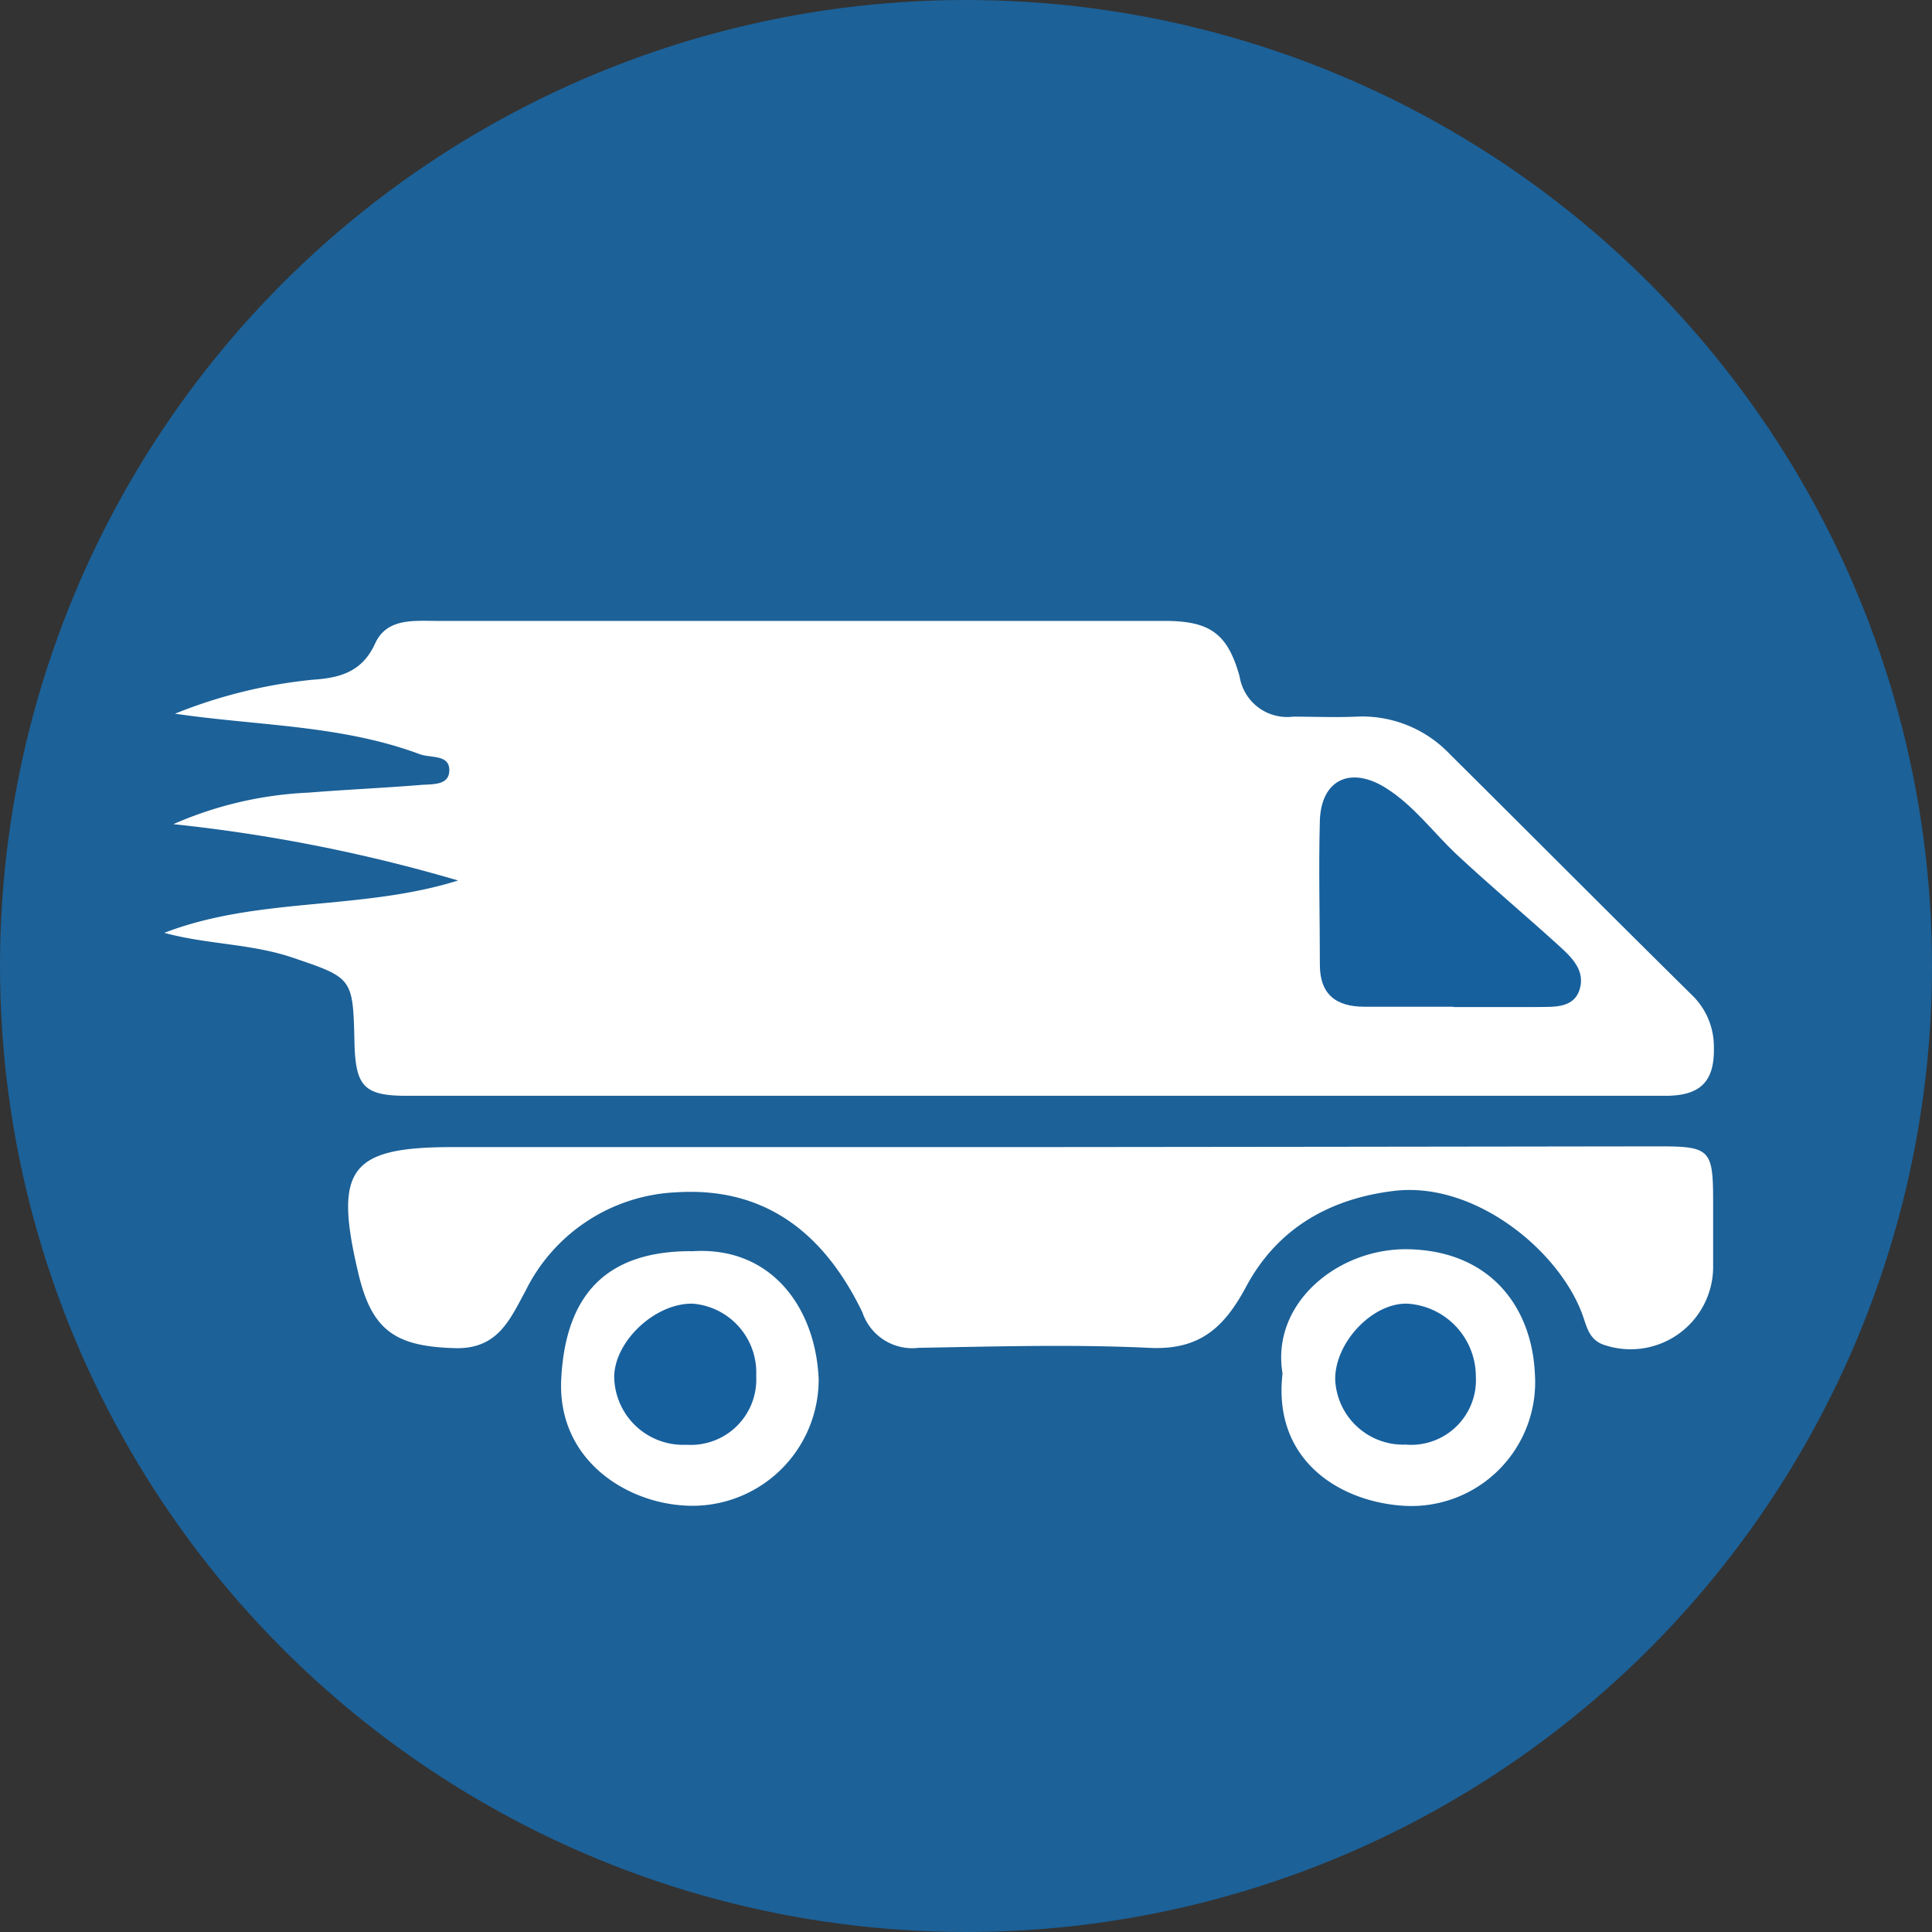
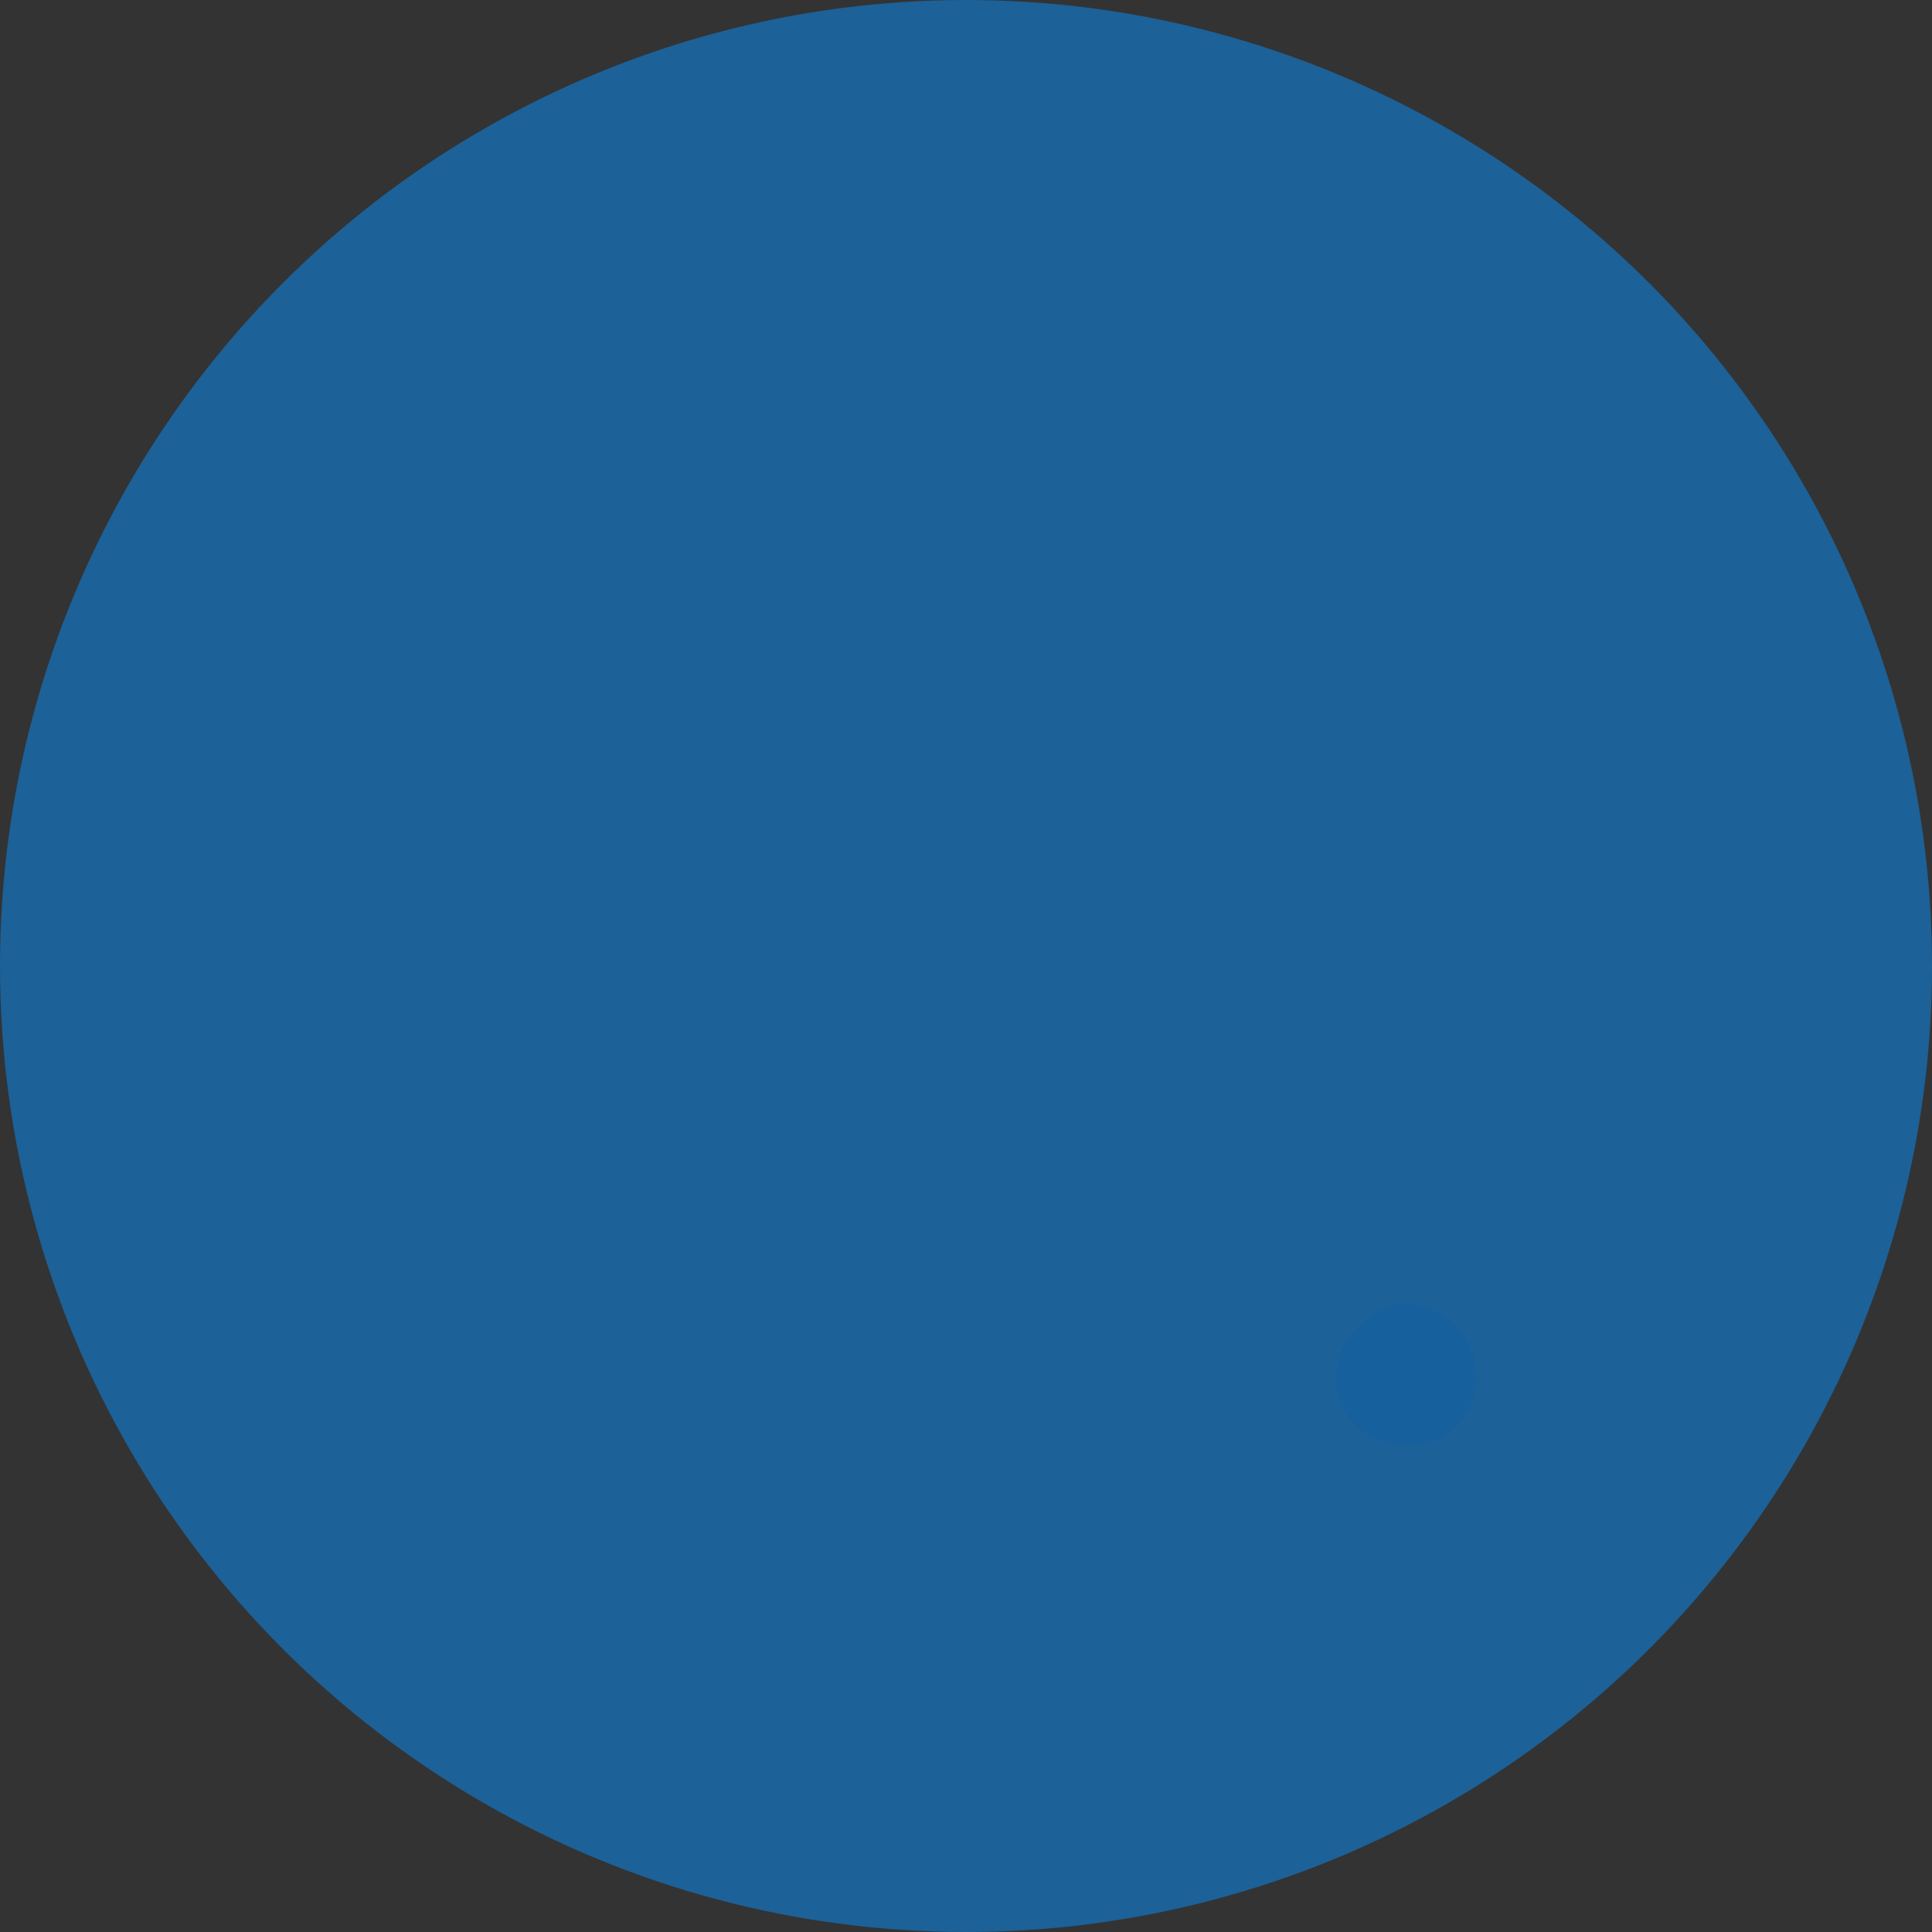
<svg xmlns="http://www.w3.org/2000/svg" viewBox="0 0 129.94 129.94">
  <rect x="0" y="0" width="129.94" height="129.94" fill="#333333" stroke="none" />
  <defs>
    <style>.cls-1{fill:#1c6198;}.cls-2{fill:#fff;}.cls-3{fill:#17609e;}</style>
  </defs>
  <title>Koerier</title>
  <g id="Layer_2" data-name="Layer 2">
    <g id="Layer_1-2" data-name="Layer 1">
      <circle class="cls-1" cx="64.97" cy="64.97" r="64.97" />
-       <path class="cls-2" d="M11.05,62.74c2.86.78,5.8.72,8.58,1.65,4.1,1.39,4.11,1.36,4.21,5.72.07,2.94.63,3.59,3.5,3.59q42.35,0,84.67,0c2.4,0,3.31-1,3.26-3.26a4.82,4.82,0,0,0-1.5-3.54c-5.44-5.37-10.84-10.8-16.27-16.19a8.12,8.12,0,0,0-6.29-2.51c-1.41.06-2.83,0-4.24,0a3.24,3.24,0,0,1-3.6-2.71c-.8-2.88-2-3.72-5-3.73-5.49,0-11,0-16.48,0q-16.24,0-32.47,0c-1.56,0-3.41-.21-4.19,1.52-.89,1.95-2.42,2.32-4.24,2.44A33.65,33.65,0,0,0,11.77,48c5.54.82,11.16.75,16.45,2.72.73.28,2,0,2,1.08s-1.22.92-2,1c-2.49.2-5,.31-7.47.51a25.39,25.39,0,0,0-9.09,2.12,107.64,107.64,0,0,1,19.15,3.79C24.29,61.26,17.39,60.3,11.05,62.74Zm58.6,14.41H30.44c-6.88,0-8,1.44-6.36,8.4.9,3.9,2.46,5,6.46,5.12,2.93.11,3.75-1.91,4.82-3.88a11.89,11.89,0,0,1,10.14-6.6c6.09-.38,10,2.89,12.5,8.07a3.54,3.54,0,0,0,3.79,2.39c5.16-.09,10.33-.24,15.48,0,3.4.18,5.06-1.35,6.54-4.11,2.08-3.89,5.58-5.93,10-6.45,5.51-.63,11.28,4.21,12.71,8.59.26.79.49,1.53,1.48,1.81a5.55,5.55,0,0,0,7.22-5.2c0-1.49,0-3,0-4.48,0-3.5-.21-3.71-3.65-3.71Q90.62,77.13,69.65,77.15Zm-23.18,7c-5.69,0-8.41,2.92-8.72,8.53-.31,5.4,4.21,8.3,8.17,8.57a8.49,8.49,0,0,0,9.14-8.51C54.86,88,51.9,83.76,46.47,84.16Zm39.79,8.22c-.68,5.84,3.83,8.61,8.08,8.9a8.33,8.33,0,0,0,8.89-8.89c-.21-4.48-3-8.25-8.52-8.36C90,83.93,85.46,87.65,86.26,92.38Z" />
-       <path class="cls-3" d="M97.77,67.71h-6c-1.92,0-3-.84-3-2.82,0-3.24-.09-6.48,0-9.72.1-2.77,2.11-3.67,4.49-2.14,1.85,1.18,3.13,2.95,4.7,4.43,2.24,2.09,4.59,4.06,6.86,6.12.86.78,1.84,1.69,1.41,3s-1.88,1.12-3,1.15c-1.83,0-3.66,0-5.49,0Z" />
-       <path class="cls-3" d="M50.86,92.54a4.4,4.4,0,0,1-4.68,4.63,4.64,4.64,0,0,1-4.87-4.54c0-2.41,2.75-5,5.28-4.95A4.65,4.65,0,0,1,50.86,92.54Z" />
      <path class="cls-3" d="M99.26,92.55a4.36,4.36,0,0,1-4.72,4.61,4.58,4.58,0,0,1-4.74-4.4c0-2.52,2.54-5.15,4.86-5.08A4.91,4.91,0,0,1,99.26,92.55Z" />
    </g>
  </g>
</svg>